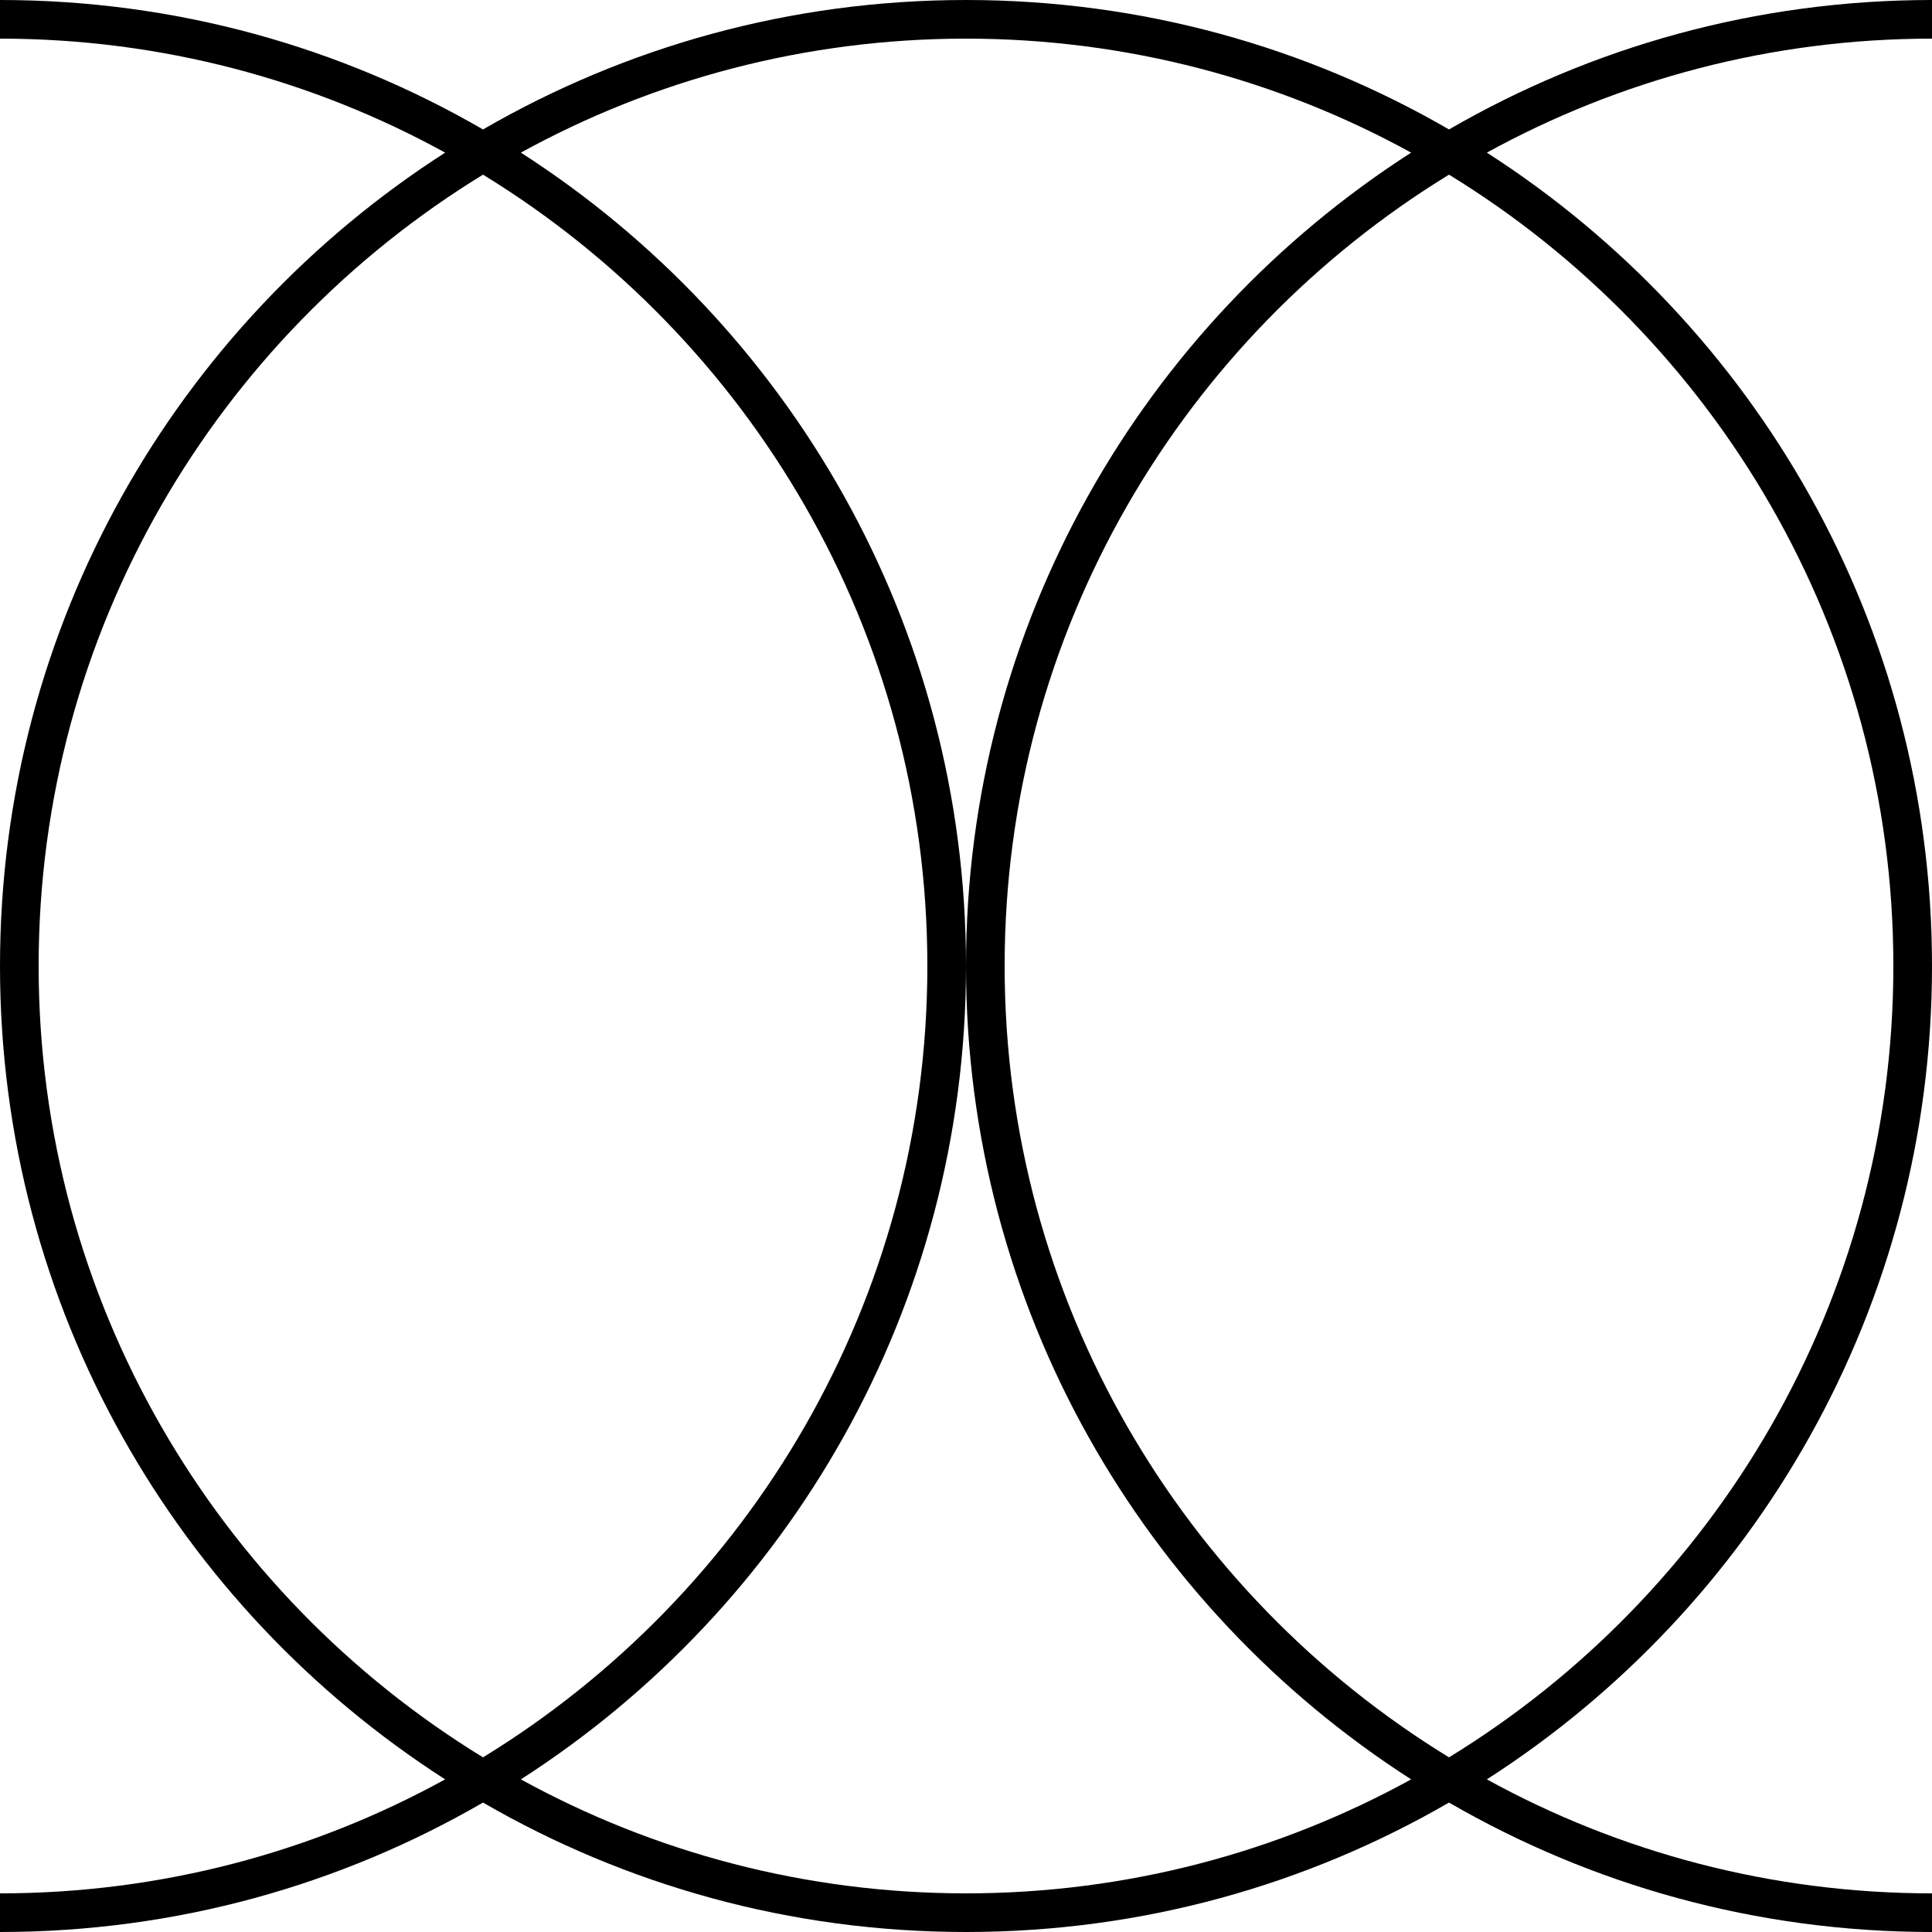
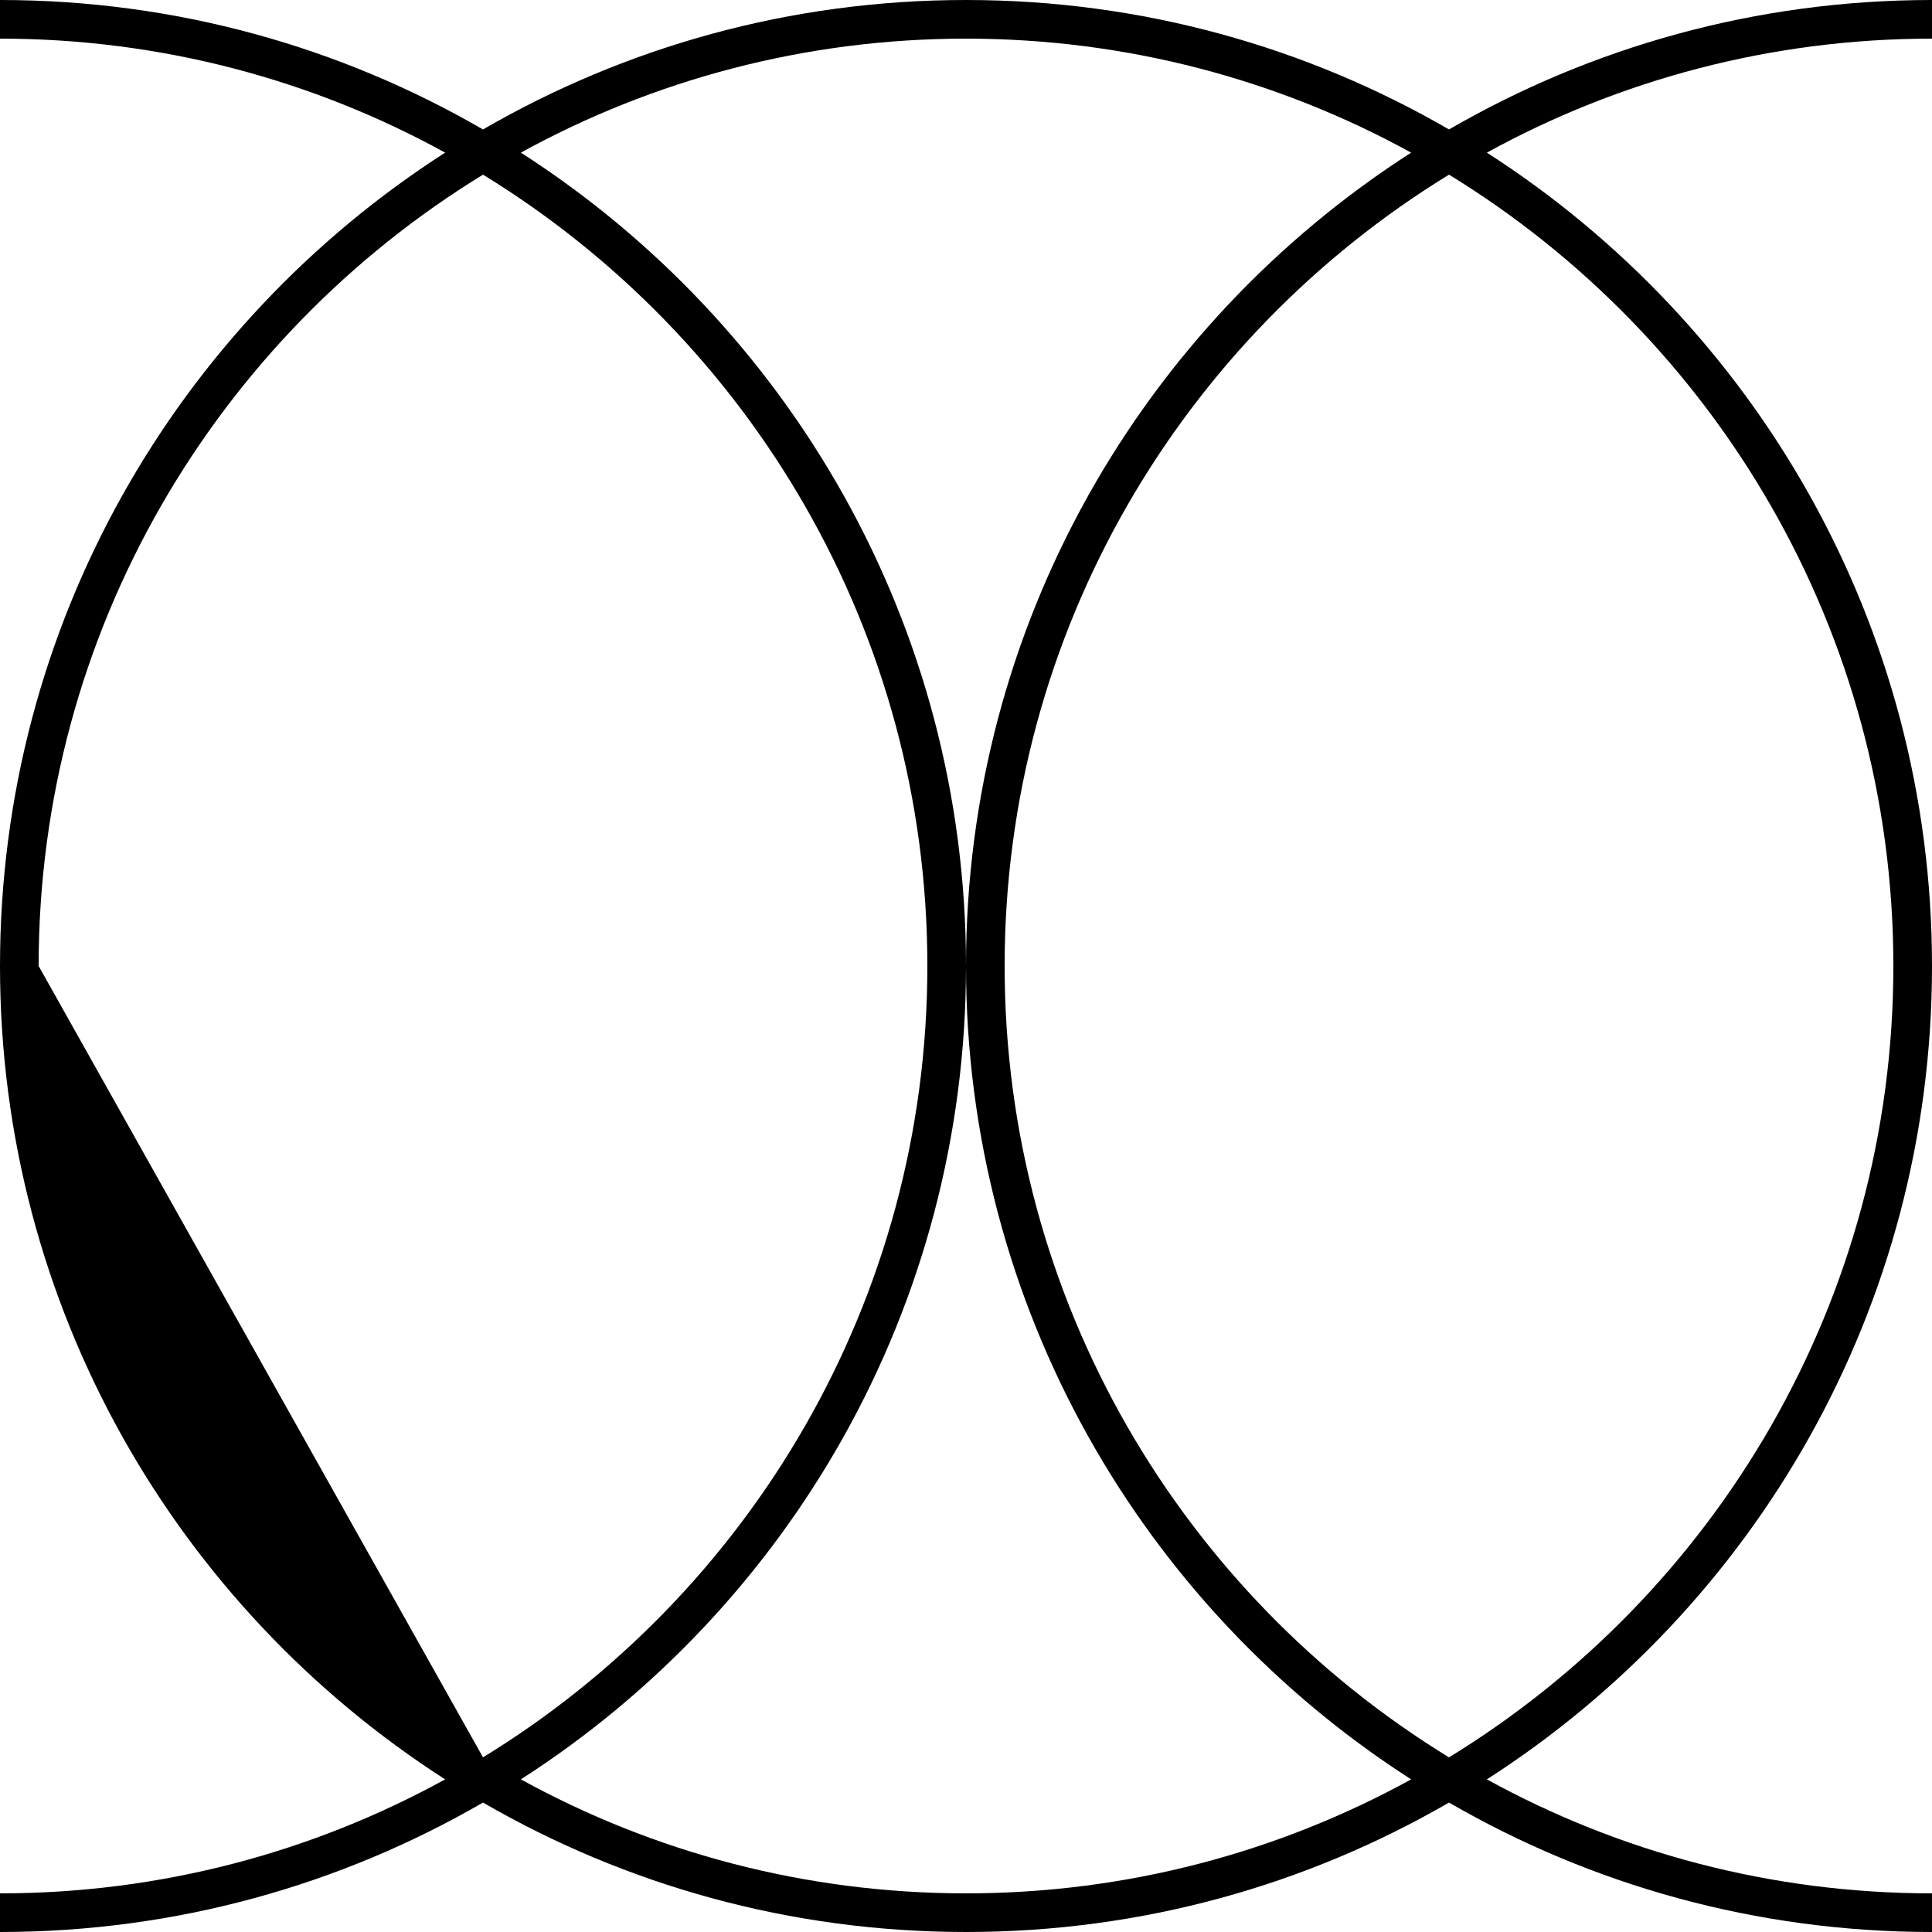
<svg xmlns="http://www.w3.org/2000/svg" id="Calque_2" viewBox="0 0 50 50">
-   <path d="M50,0c-4.56,0-8.82,1.22-12.5,3.35-3.68-2.13-7.94-3.35-12.5-3.35s-8.82,1.22-12.5,3.35C8.82,1.22,4.56,0,0,0v1c4.17,0,8.1,1.07,11.52,2.95C4.59,8.4,0,16.16,0,25s4.59,16.6,11.52,21.05c-3.42,1.88-7.35,2.95-11.52,2.95v1c4.56,0,8.82-1.22,12.5-3.35,3.68,2.13,7.94,3.35,12.5,3.35s8.82-1.22,12.5-3.35c3.68,2.13,7.94,3.35,12.5,3.35v-1c-4.17,0-8.1-1.07-11.52-2.95,6.93-4.45,11.52-12.21,11.52-21.05s-4.59-16.6-11.52-21.05c3.42-1.88,7.35-2.95,11.52-2.95V0ZM1,25C1,16.34,5.61,8.74,12.5,4.52c6.89,4.22,11.5,11.82,11.5,20.48s-4.61,16.26-11.5,20.48C5.61,41.26,1,33.66,1,25ZM25,49c-4.17,0-8.1-1.07-11.52-2.95,6.93-4.45,11.52-12.21,11.52-21.05S20.41,8.4,13.48,3.95c3.42-1.88,7.35-2.95,11.52-2.95s8.1,1.07,11.52,2.95c-6.93,4.45-11.52,12.21-11.52,21.05s4.59,16.6,11.52,21.05c-3.42,1.88-7.35,2.95-11.52,2.95ZM49,25c0,8.66-4.61,16.26-11.5,20.48-6.89-4.22-11.5-11.82-11.5-20.48s4.61-16.26,11.5-20.48c6.89,4.22,11.5,11.82,11.5,20.48Z" />
+   <path d="M50,0c-4.56,0-8.82,1.22-12.5,3.35-3.68-2.13-7.94-3.35-12.5-3.35s-8.82,1.22-12.5,3.35C8.82,1.22,4.56,0,0,0v1c4.17,0,8.1,1.07,11.52,2.95C4.59,8.4,0,16.16,0,25s4.59,16.6,11.52,21.05c-3.42,1.88-7.35,2.95-11.52,2.95v1c4.56,0,8.82-1.22,12.5-3.35,3.68,2.13,7.94,3.35,12.5,3.35s8.82-1.22,12.5-3.35c3.68,2.13,7.94,3.35,12.5,3.35v-1c-4.17,0-8.1-1.07-11.52-2.95,6.93-4.45,11.52-12.21,11.52-21.05s-4.59-16.6-11.52-21.05c3.42-1.88,7.35-2.95,11.52-2.95V0ZM1,25C1,16.34,5.61,8.74,12.5,4.52c6.89,4.22,11.5,11.82,11.5,20.48s-4.61,16.26-11.5,20.48ZM25,49c-4.17,0-8.1-1.07-11.52-2.95,6.93-4.45,11.52-12.21,11.52-21.05S20.41,8.4,13.48,3.95c3.42-1.88,7.35-2.95,11.52-2.95s8.1,1.07,11.52,2.95c-6.93,4.45-11.52,12.21-11.52,21.05s4.59,16.6,11.52,21.05c-3.42,1.88-7.35,2.95-11.52,2.95ZM49,25c0,8.66-4.61,16.26-11.5,20.48-6.89-4.22-11.5-11.82-11.5-20.48s4.61-16.26,11.5-20.48c6.89,4.22,11.5,11.82,11.5,20.48Z" />
</svg>